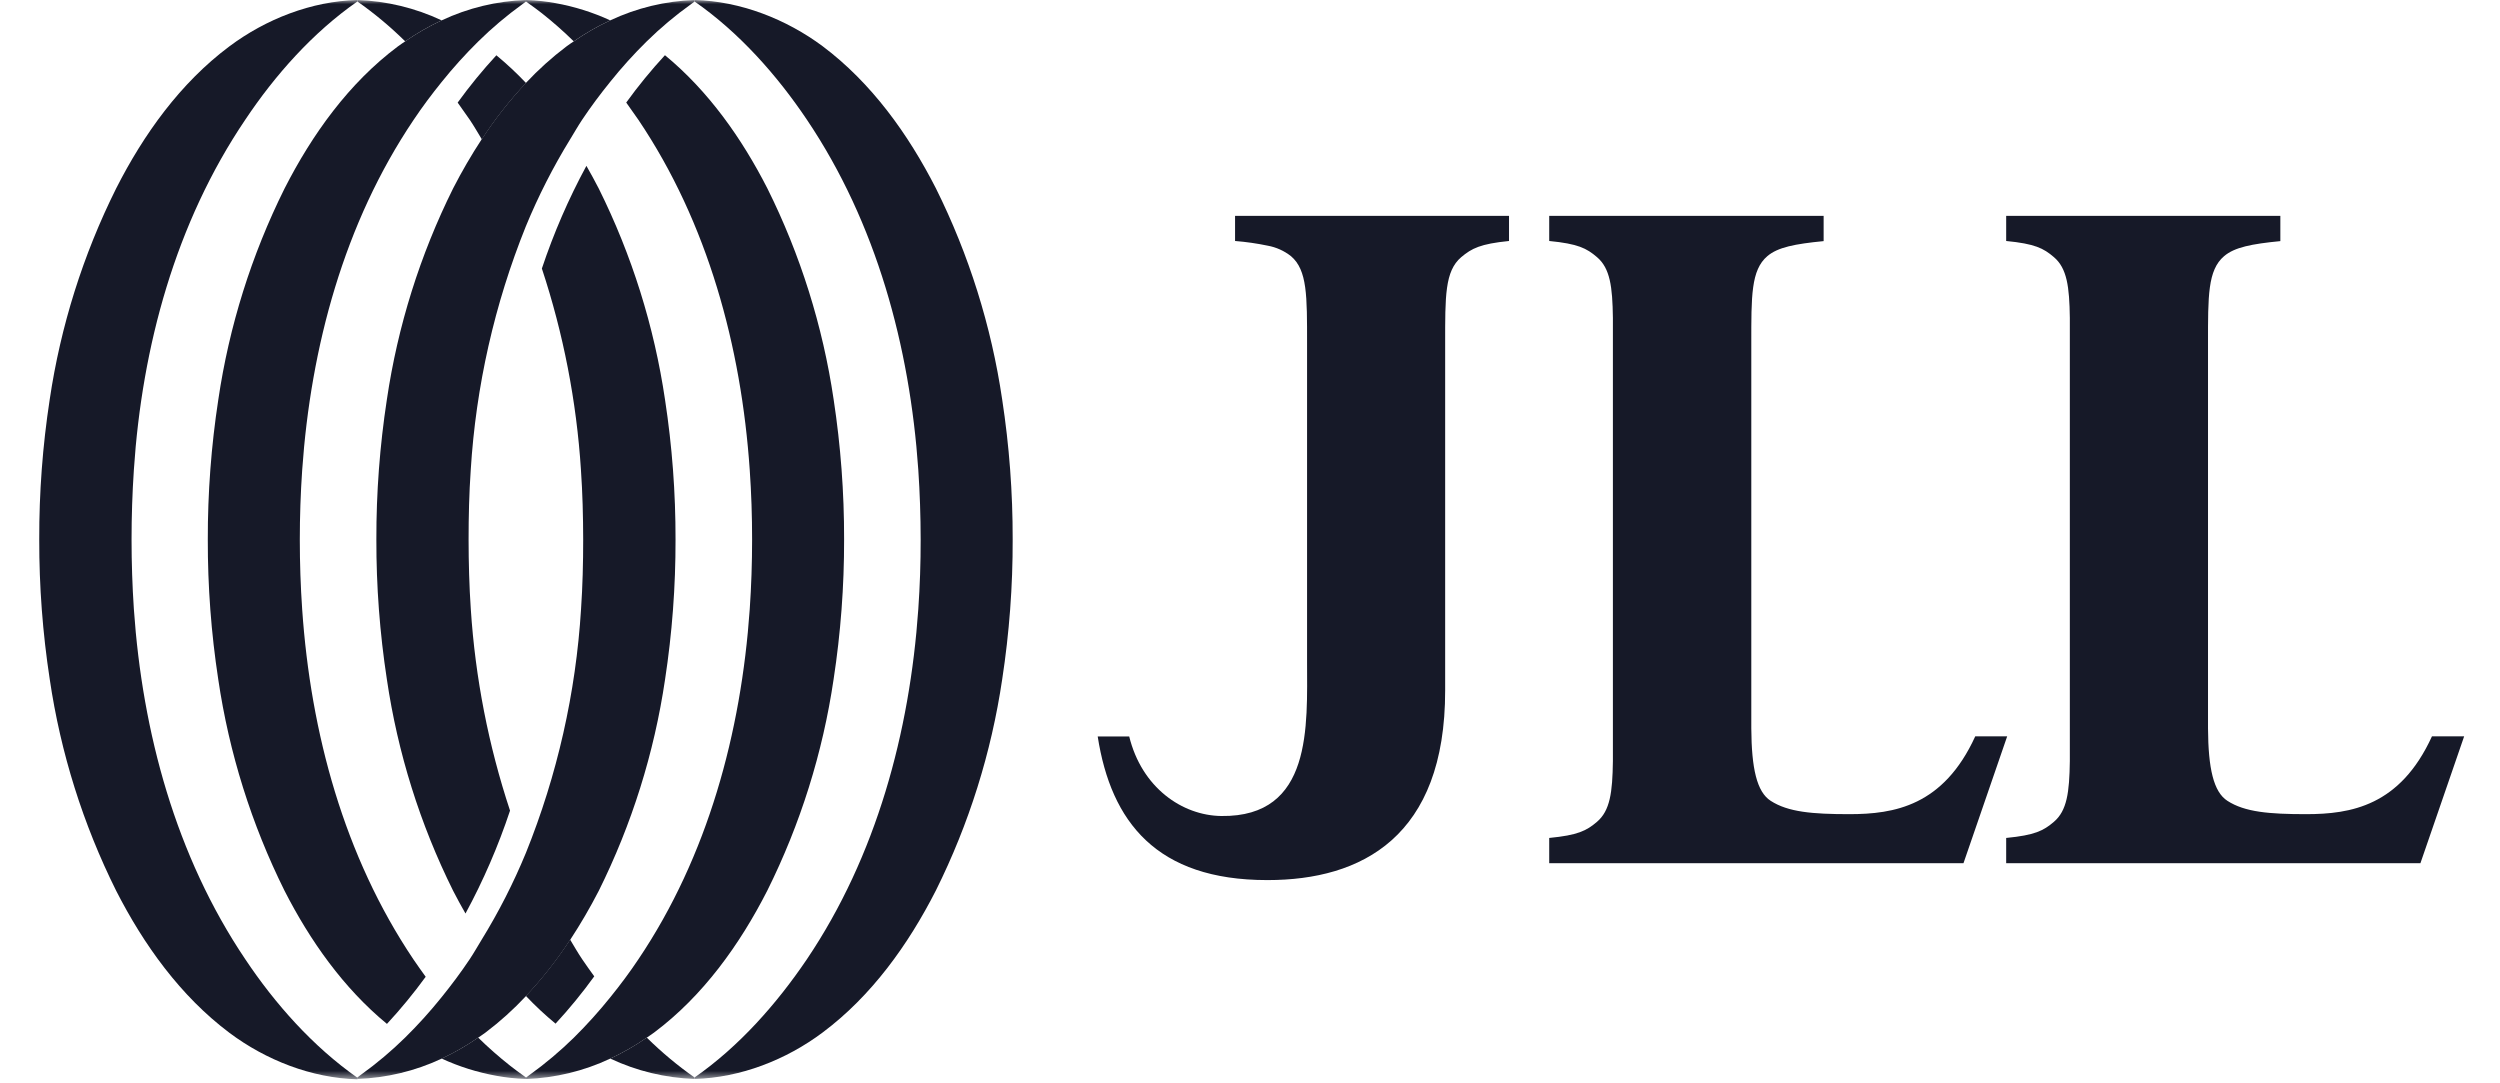
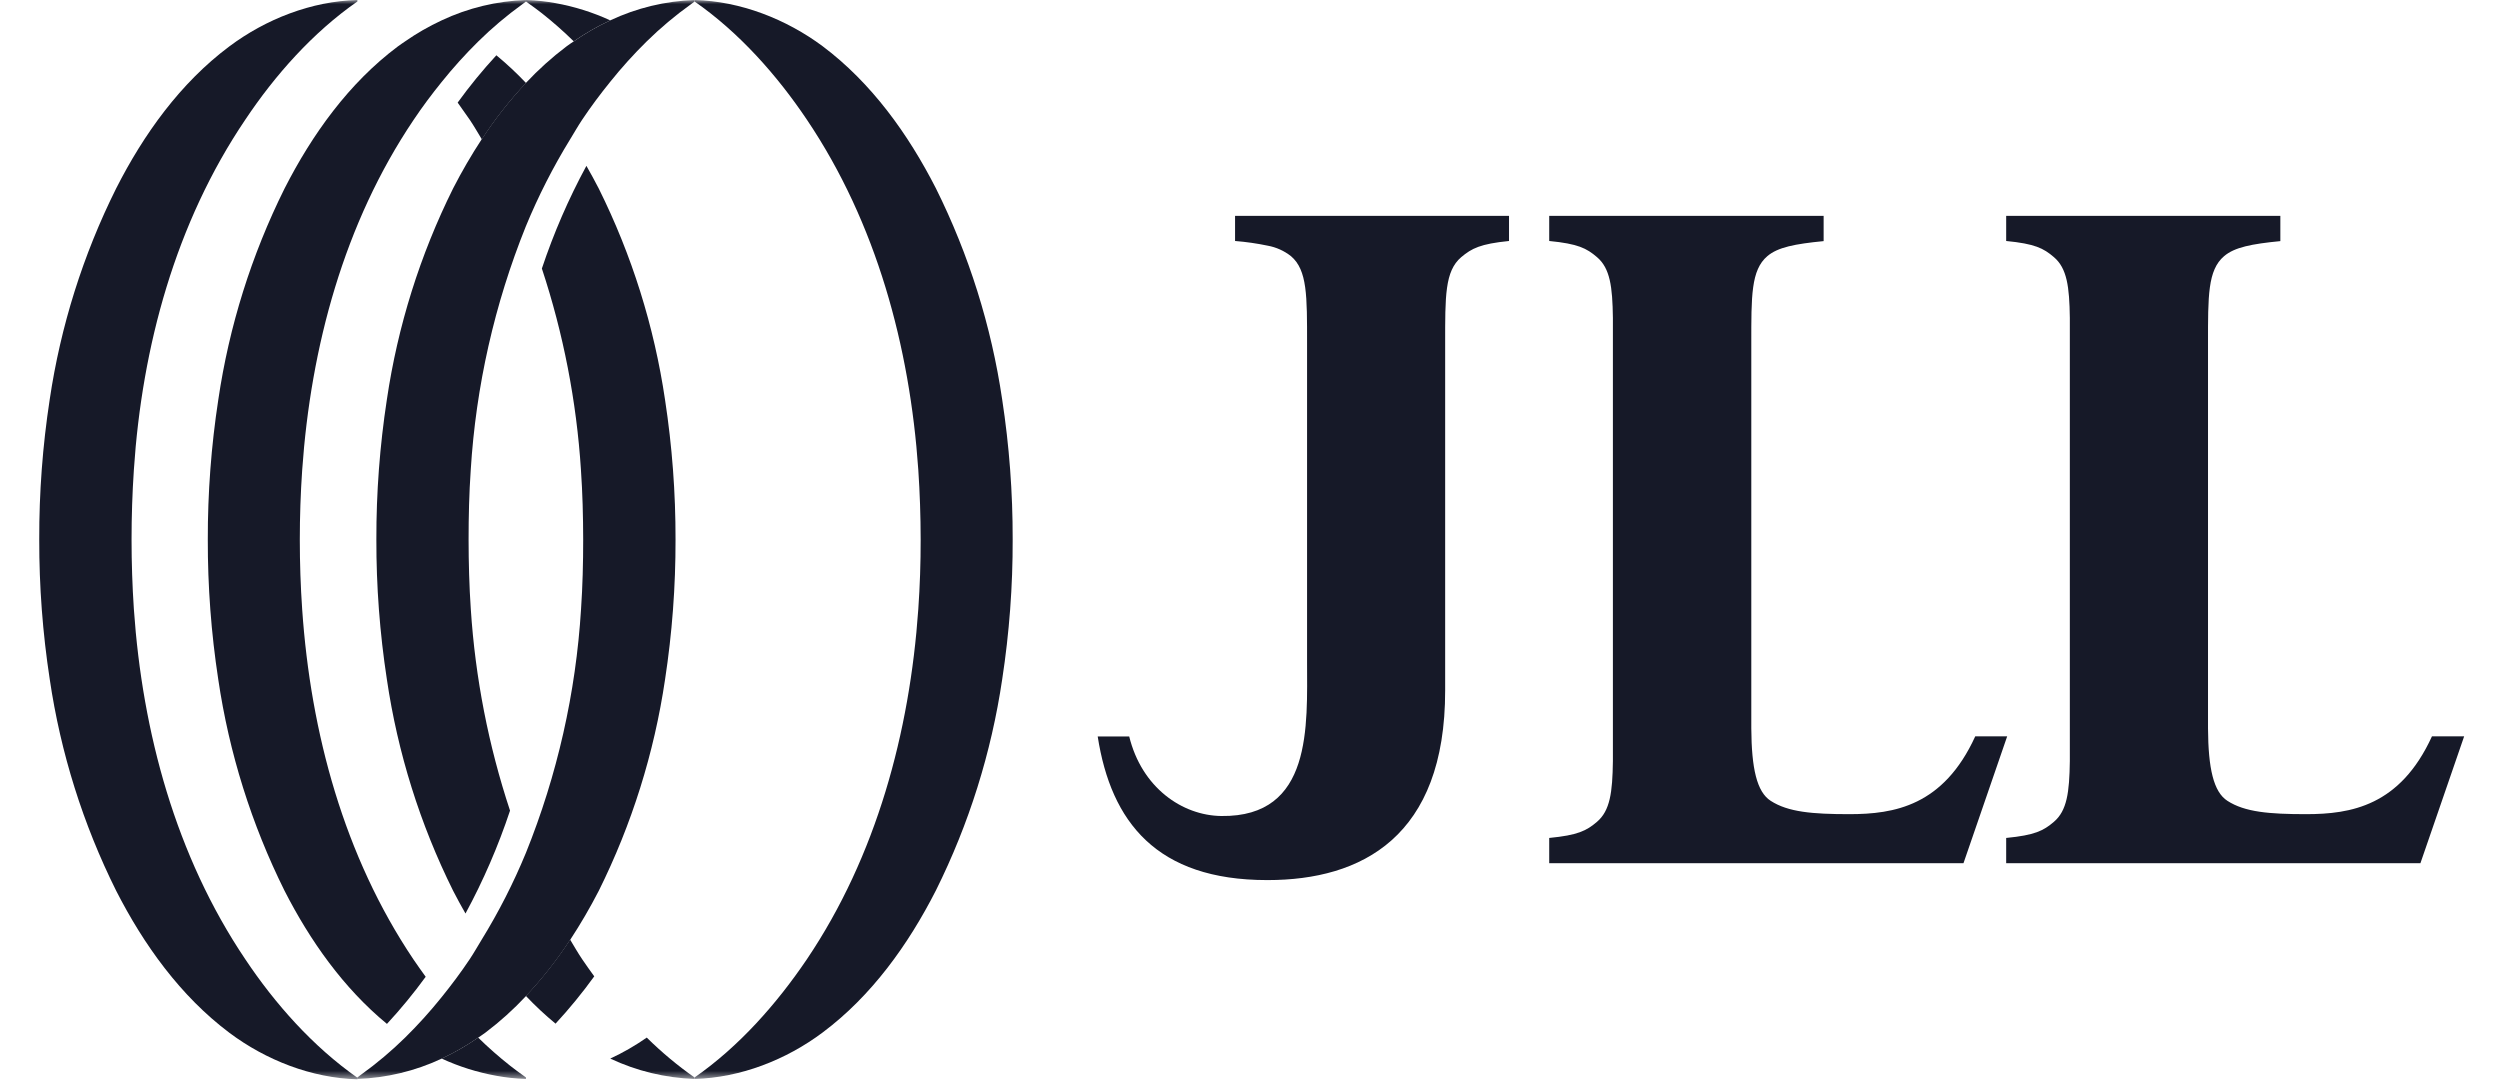
<svg xmlns="http://www.w3.org/2000/svg" width="300" height="130" viewBox="0 0 300 130" fill="none">
  <mask id="mask0_1345_64192" style="mask-type:luminance" maskUnits="userSpaceOnUse" x="0" y="0" width="300" height="130">
    <path d="M300 0H0V129.473H300V0Z" fill="white" />
  </mask>
  <g mask="url(#mask0_1345_64192)">
    <path d="M181.082 25.908H148.207V28.919C149.525 29.023 150.834 29.211 152.128 29.482C153.148 29.668 154.107 30.1 154.921 30.742C156.888 32.415 156.848 35.55 156.848 41.225V79.33C156.848 87.076 157.54 98.065 146.556 97.921C141.84 97.859 137.007 94.502 135.505 88.373H131.724C133.325 98.644 138.793 105.61 152.056 105.61H152.118C163.38 105.61 173.435 100.446 173.419 82.847V41.225C173.419 35.544 173.377 32.544 175.339 30.866C176.609 29.797 177.642 29.265 181.082 28.919V25.908Z" fill="#161928" />
    <path d="M218.821 25.908H185.906V28.919C189.344 29.255 190.383 29.781 191.637 30.855C193.212 32.198 193.497 34.398 193.548 38.137C193.548 39.273 193.548 40.533 193.548 41.948V87.526C193.548 88.941 193.548 90.201 193.548 91.337C193.497 95.081 193.212 97.275 191.637 98.618C190.383 99.692 189.344 100.219 185.906 100.554V103.581H235.619L240.861 88.362H237.029C233.208 96.723 227.301 97.699 221.909 97.699C217.504 97.699 214.571 97.451 212.489 96.103C210.812 95.029 210.186 92.199 210.156 87.402V41.225C210.156 35.544 210.114 32.415 212.077 30.742C213.331 29.668 215.397 29.27 218.836 28.934V25.908H218.821Z" fill="#161928" />
    <path d="M273.642 25.908H240.741V28.919C244.177 29.255 245.214 29.781 246.468 30.855C248.043 32.198 248.328 34.398 248.38 38.137C248.38 39.273 248.38 40.533 248.38 41.948V87.526C248.38 88.941 248.38 90.201 248.38 91.337C248.328 95.081 248.043 97.275 246.468 98.618C245.214 99.692 244.177 100.219 240.741 100.554V103.581H290.452L295.698 88.362H291.835C288.013 96.723 282.106 97.699 276.714 97.699C272.31 97.699 269.376 97.451 267.295 96.103C265.617 95.029 264.991 92.199 264.961 87.402V41.225C264.961 35.544 264.92 32.415 266.888 30.742C268.142 29.668 270.208 29.27 273.642 28.934V25.908Z" fill="#161928" />
    <path d="M52.998 127.036C54.528 126.325 55.993 125.484 57.377 124.521C57.671 124.314 57.976 124.123 58.261 123.906C60.001 122.591 61.626 121.128 63.114 119.532C65.081 117.442 66.858 115.182 68.423 112.778C69.669 110.878 70.812 108.915 71.853 106.896C75.819 98.916 78.503 90.361 79.805 81.546C80.655 75.992 81.075 70.381 81.064 64.762C81.075 59.142 80.655 53.529 79.805 47.974C78.503 39.16 75.819 30.606 71.853 22.629C71.382 21.71 70.881 20.801 70.369 19.902C68.233 23.846 66.445 27.969 65.025 32.224C67.607 40.042 69.184 48.159 69.713 56.376C69.905 59.149 69.977 61.943 69.982 64.737C69.982 67.53 69.915 70.324 69.725 73.097C69.105 83.139 66.871 93.015 63.109 102.346C61.621 105.955 59.846 109.438 57.8 112.762C57.32 113.546 56.871 114.348 56.36 115.111C55.327 116.661 54.191 118.179 52.993 119.662C51.629 121.362 50.167 122.981 48.614 124.51C46.966 126.128 45.196 127.619 43.321 128.966C43.171 129.076 43.032 129.189 42.877 129.297V129.473C46.381 129.355 49.823 128.525 52.998 127.036Z" fill="#161928" />
-     <path d="M73.225 127.035C74.757 126.325 76.225 125.483 77.61 124.521C77.899 124.314 78.204 124.122 78.493 123.905C84.36 119.512 88.769 113.36 92.079 106.864C96.05 98.886 98.733 90.33 100.032 81.514C100.882 75.96 101.304 70.349 101.292 64.731C101.304 59.111 100.884 53.498 100.038 47.943C98.737 39.128 96.051 30.574 92.079 22.598C89.022 16.612 85.016 10.921 79.794 6.625C78.134 8.424 76.582 10.321 75.147 12.306C75.647 12.994 76.131 13.683 76.603 14.371C84.948 26.765 88.951 41.601 89.968 56.386C90.16 59.161 90.255 61.947 90.252 64.746C90.252 67.54 90.159 70.334 89.968 73.107C88.935 87.892 84.943 102.733 76.603 115.121C75.57 116.67 74.434 118.19 73.237 119.671C71.872 121.369 70.411 122.989 68.862 124.521C67.213 126.138 65.444 127.627 63.569 128.976L63.125 129.307V129.482C66.622 129.359 70.059 128.526 73.225 127.035Z" fill="#161928" />
    <path d="M98.722 123.895C104.593 119.506 108.998 113.351 112.308 106.854C116.278 98.876 118.964 90.32 120.266 81.504C121.116 75.951 121.536 70.339 121.521 64.721C121.532 59.101 121.111 53.488 120.26 47.933C118.96 39.118 116.274 30.564 112.302 22.587C108.992 16.107 104.587 9.951 98.716 5.546C94.343 2.298 88.853 0.139 83.348 0V0.176C88.708 3.909 93.237 9.022 96.826 14.361C105.171 26.755 109.173 41.591 110.196 56.376C110.382 59.151 110.477 61.938 110.479 64.736C110.484 67.535 110.389 70.322 110.196 73.097C109.163 87.882 105.171 102.723 96.826 115.111C93.211 120.451 88.708 125.564 83.348 129.297V129.473C88.853 129.333 94.343 127.175 98.722 123.895Z" fill="#161928" />
    <path d="M73.231 2.443C71.7 3.154 70.236 3.997 68.852 4.963C68.557 5.164 68.253 5.36 67.968 5.577C66.229 6.892 64.605 8.354 63.114 9.946C61.149 12.038 59.373 14.3 57.806 16.706C56.56 18.61 55.415 20.578 54.377 22.603C50.409 30.581 47.726 39.134 46.424 47.948C45.574 53.504 45.152 59.116 45.164 64.736C45.152 70.355 45.574 75.966 46.424 81.519C47.723 90.344 50.407 98.908 54.377 106.896C54.847 107.815 55.348 108.724 55.858 109.622C57.999 105.671 59.787 101.539 61.204 97.275C58.616 89.457 57.035 81.341 56.498 73.123C56.309 70.35 56.235 67.556 56.231 64.762C56.231 61.968 56.297 59.175 56.488 56.402C57.108 46.36 59.343 36.484 63.104 27.152C64.595 23.534 66.374 20.04 68.423 16.706C68.903 15.926 69.352 15.125 69.864 14.361C70.896 12.812 72.032 11.294 73.231 9.812C74.594 8.111 76.056 6.492 77.61 4.963C79.257 3.346 81.026 1.86 82.902 0.516C83.053 0.408 83.191 0.289 83.347 0.186V0C79.844 0.121 76.403 0.952 73.231 2.443Z" fill="#161928" />
    <path d="M53.003 2.443C51.472 3.154 50.005 3.997 48.619 4.963C48.33 5.164 48.025 5.36 47.736 5.577C41.869 9.967 37.459 16.122 34.148 22.619C30.18 30.595 27.495 39.149 26.196 47.964C25.346 53.519 24.924 59.132 24.936 64.752C24.923 70.37 25.343 75.981 26.192 81.535C27.494 90.355 30.18 98.913 34.148 106.896C37.206 112.88 41.213 118.571 46.434 122.868C48.094 121.076 49.645 119.188 51.082 117.213C50.583 116.526 50.097 115.836 49.626 115.147C41.285 102.754 37.279 87.918 36.262 73.133C36.071 70.36 35.977 67.566 35.977 64.772C35.977 61.979 36.071 59.185 36.262 56.412C37.293 41.627 41.285 26.786 49.626 14.397C50.659 12.848 51.794 11.33 52.993 9.848C54.356 8.149 55.818 6.53 57.367 4.999C59.017 3.372 60.791 1.874 62.67 0.516C62.82 0.408 62.965 0.289 63.114 0.186V0C59.613 0.121 56.173 0.952 53.003 2.443Z" fill="#161928" />
    <path d="M27.508 5.577C21.638 9.967 17.233 16.122 13.943 22.603C9.965 30.578 7.272 39.132 5.964 47.948C5.113 53.503 4.694 59.116 4.709 64.736C4.698 70.355 5.119 75.966 5.97 81.519C7.273 90.346 9.963 98.91 13.943 106.896C17.253 113.376 21.658 119.532 27.53 123.937C31.909 127.216 37.397 129.375 42.903 129.515V129.339C37.527 125.564 32.998 120.451 29.435 115.111C21.089 102.718 17.087 87.882 16.064 73.097C15.879 70.324 15.787 67.53 15.787 64.736C15.787 61.943 15.879 59.149 16.064 56.376C17.041 41.591 21.064 26.75 29.435 14.361C32.998 9.022 37.527 3.909 42.887 0.176V0C37.377 0.139 31.887 2.298 27.508 5.577Z" fill="#161928" />
    <path d="M66.662 122.842C68.325 121.044 69.877 119.148 71.31 117.161C70.807 116.474 70.322 115.784 69.853 115.095C69.337 114.332 68.893 113.546 68.413 112.752C66.846 115.157 65.07 117.419 63.105 119.512C64.218 120.687 65.403 121.795 66.652 122.826" fill="#161928" />
    <path d="M77.61 124.51C76.226 125.476 74.762 126.32 73.231 127.03C76.402 128.521 79.841 129.352 83.343 129.473V129.297C81.303 127.863 79.385 126.262 77.61 124.51Z" fill="#161928" />
    <path d="M61.204 129.339C61.751 129.282 62.299 129.189 62.841 129.096C62.289 128.703 61.741 128.3 61.204 127.877C59.869 126.824 58.592 125.701 57.378 124.51C55.994 125.475 54.528 126.318 52.998 127.03C55.092 127.993 57.298 128.686 59.567 129.096C60.114 129.189 60.656 129.282 61.204 129.339ZM63.115 129.473V129.297C63.021 129.23 62.933 129.158 62.841 129.096C62.325 129.189 61.751 129.282 61.204 129.339C61.839 129.405 62.479 129.457 63.115 129.473Z" fill="#161928" />
    <path d="M59.567 6.631C57.906 8.43 56.353 10.327 54.919 12.311C55.418 13 55.903 13.688 56.375 14.377C56.891 15.141 57.336 15.926 57.821 16.721C59.386 14.316 61.161 12.054 63.125 9.962C62.011 8.784 60.827 7.677 59.577 6.646" fill="#161928" />
-     <path d="M48.624 4.963C50.008 3.996 51.473 3.153 53.003 2.443C49.831 0.953 46.39 0.122 42.887 0V0.176C44.929 1.61 46.848 3.211 48.624 4.963Z" fill="#161928" />
    <path d="M73.231 2.443C71.137 1.48 68.93 0.786 66.663 0.377C66.1 0.284 65.584 0.191 65.026 0.134C64.39 0.067 63.755 0.016 63.115 0V0.176C63.207 0.243 63.295 0.315 63.389 0.377C63.941 0.769 64.489 1.172 65.026 1.591C66.361 2.645 67.638 3.771 68.852 4.963C70.236 3.997 71.701 3.154 73.231 2.443Z" fill="#161928" />
  </g>
</svg>